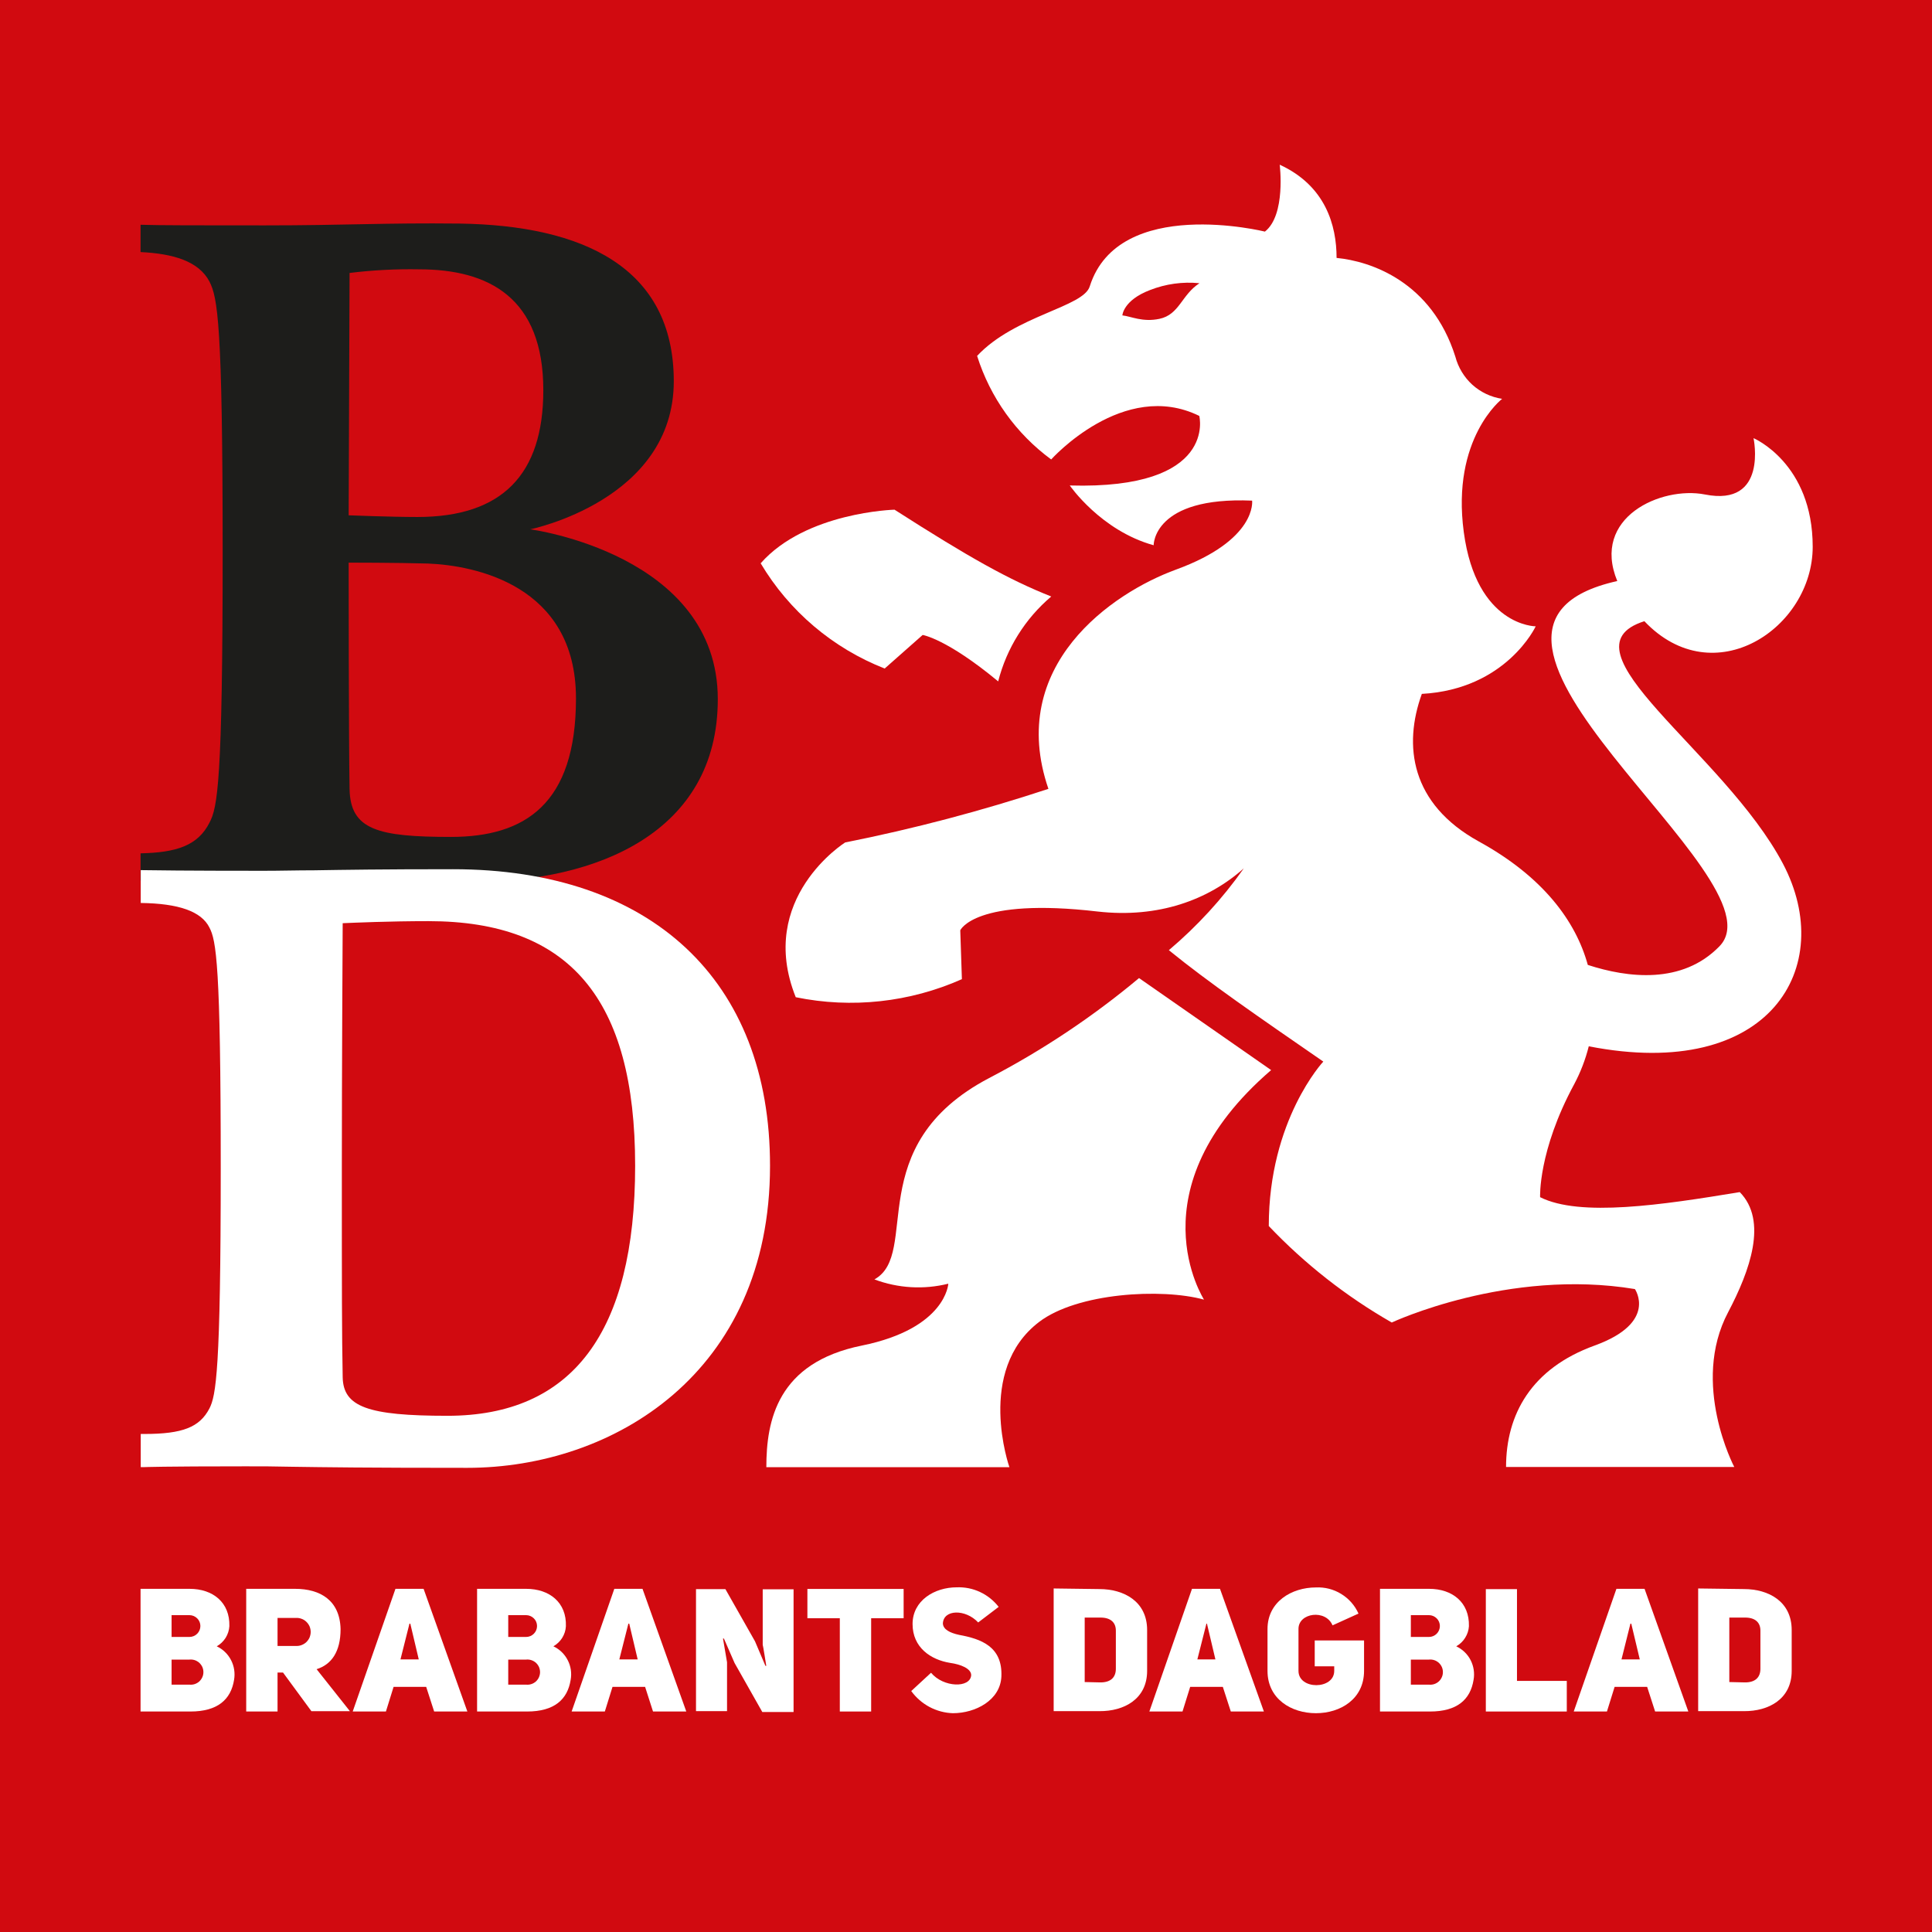
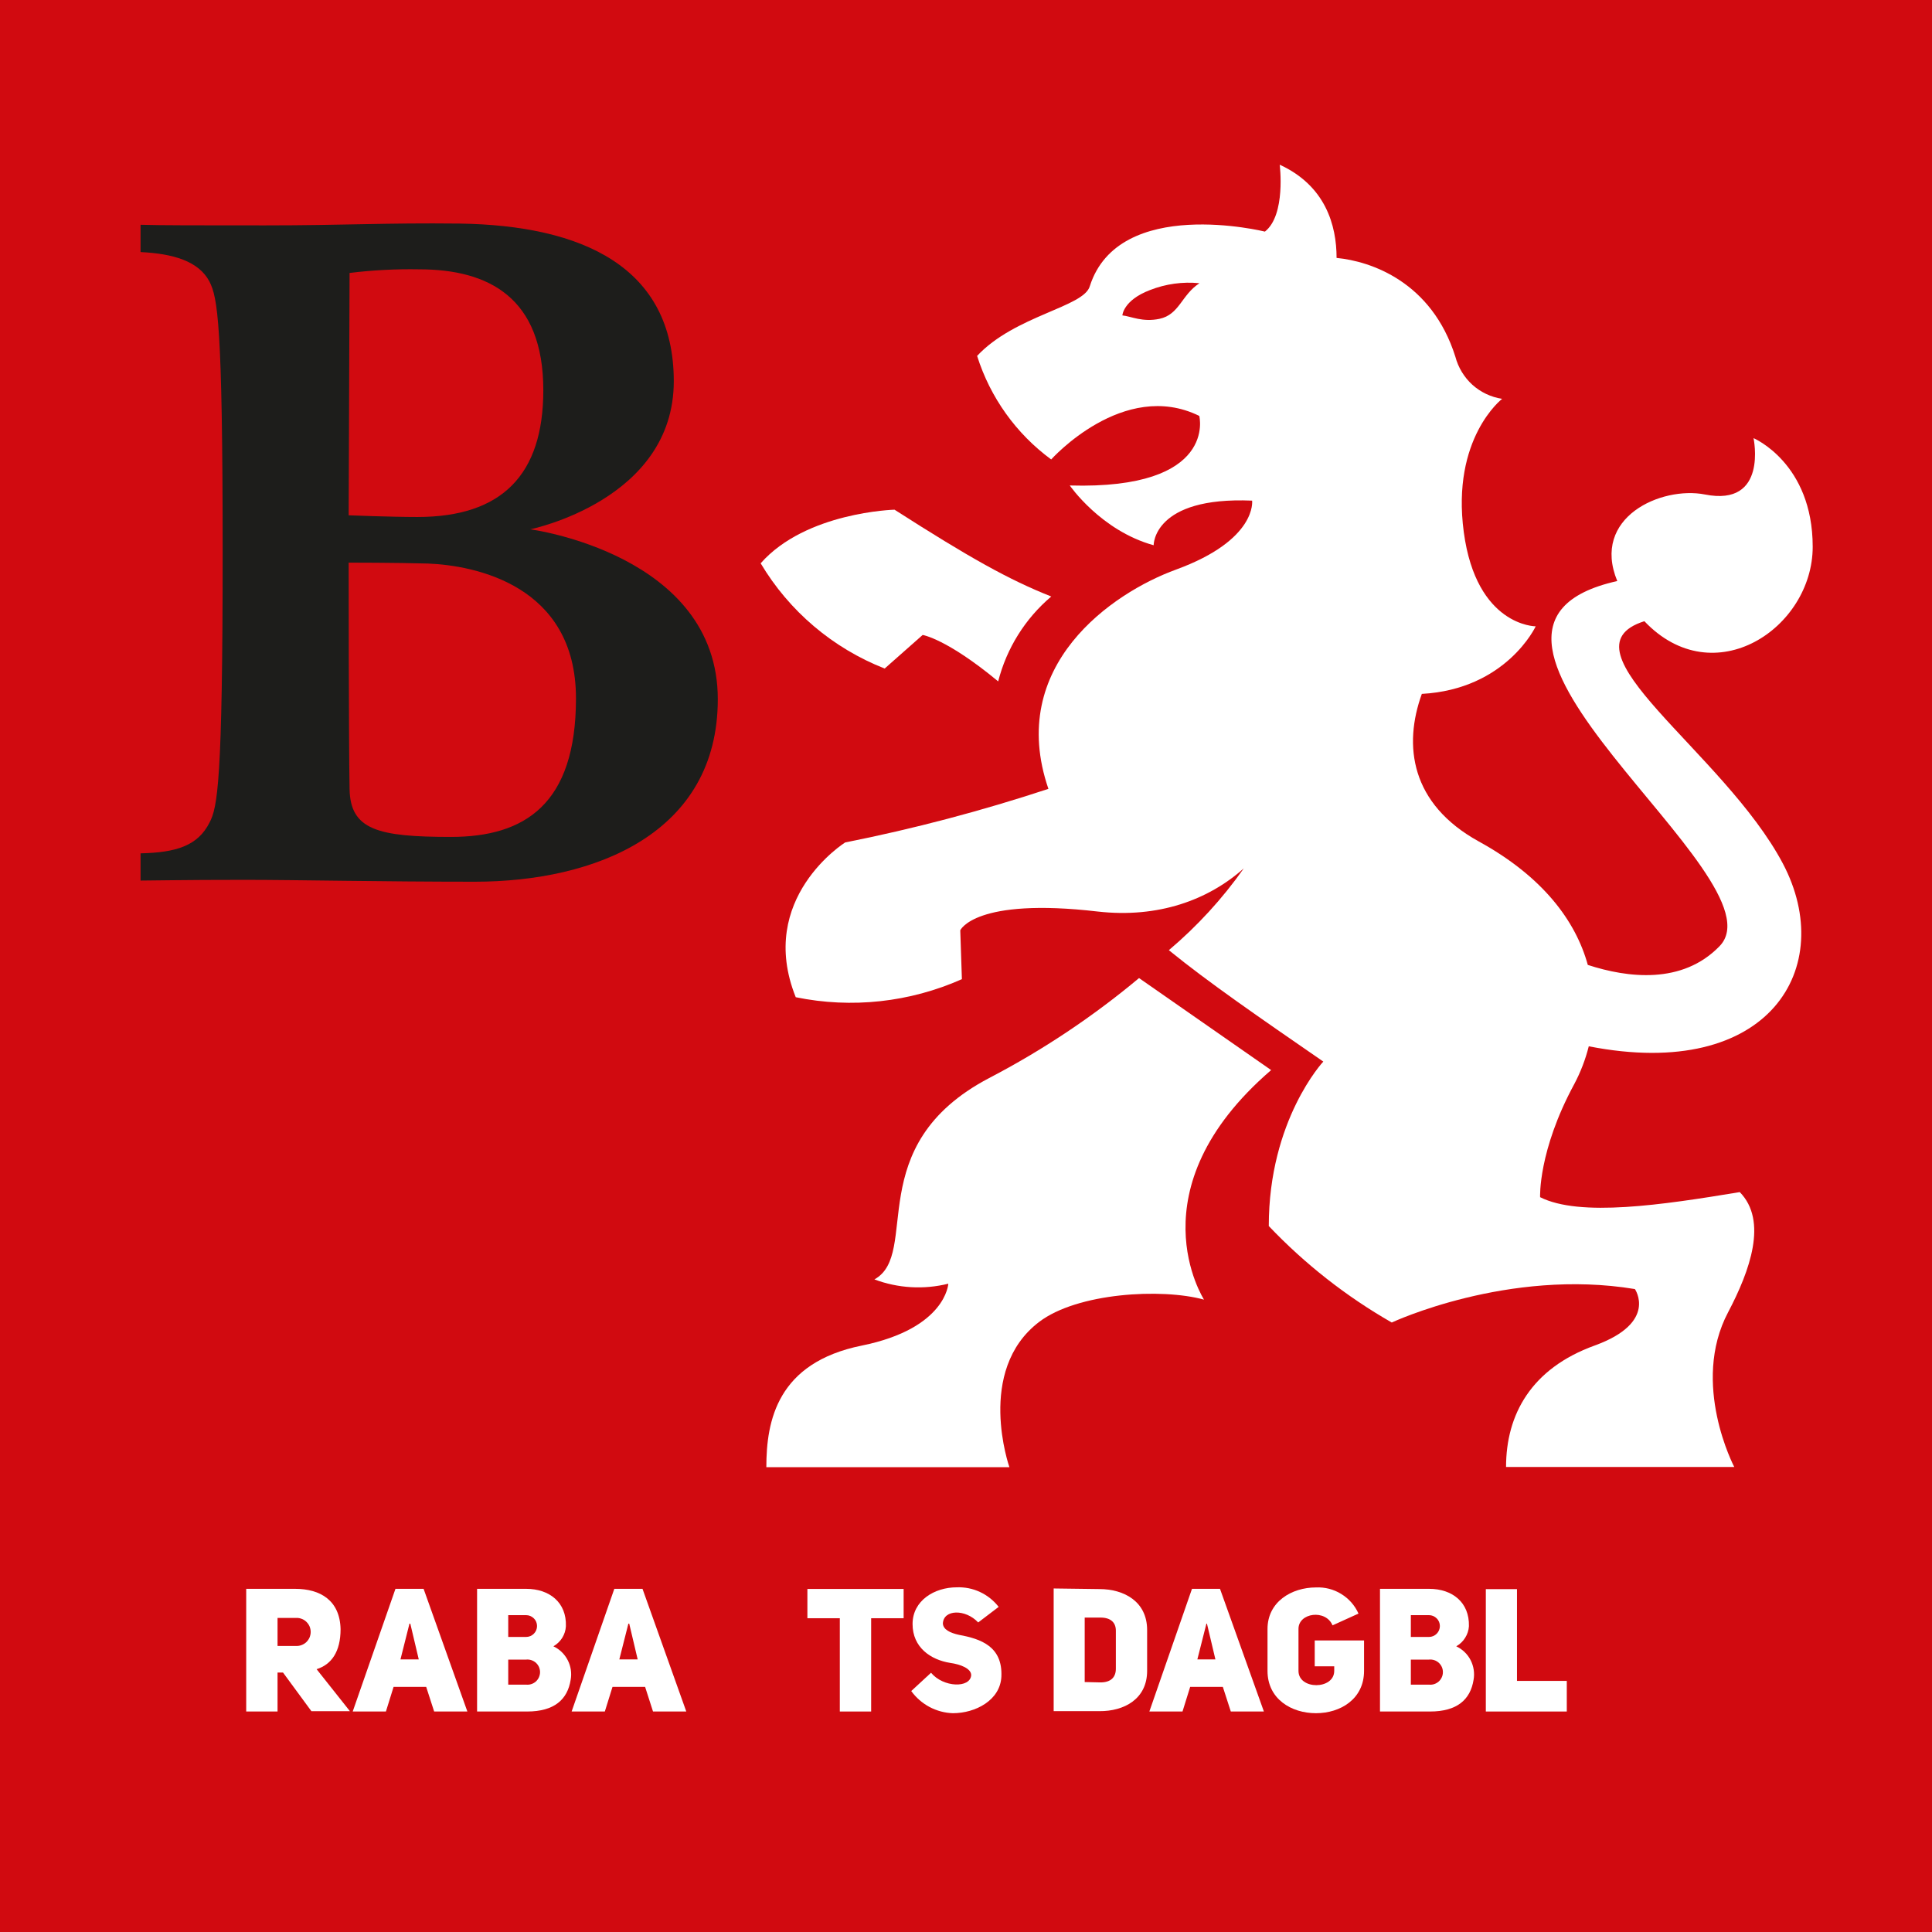
<svg xmlns="http://www.w3.org/2000/svg" width="32" height="32" viewBox="0 0 32 32" fill="none">
  <rect x="0" y="0" width="32" height="32" fill="#808080" stroke="none" />
  <g clip-path="url(#clip0_1591_7669)">
    <path d="M32 0H0V32H32V0Z" fill="#D10A10" />
    <path d="M14.653 11.073L15.282 10.517C15.282 10.517 15.678 10.577 16.533 11.286C16.673 10.737 16.98 10.246 17.412 9.88C16.71 9.602 16.058 9.237 14.816 8.442C14.816 8.442 13.348 8.48 12.599 9.33C13.071 10.123 13.794 10.736 14.653 11.073Z" fill="white" />
    <path d="M21.054 17.724L18.866 16.2C18.1 16.84 17.268 17.395 16.383 17.856C14.25 18.976 15.254 20.766 14.483 21.191C14.874 21.338 15.302 21.363 15.707 21.262C15.707 21.262 15.672 22.003 14.274 22.287C12.875 22.57 12.693 23.529 12.693 24.301H16.719C16.719 24.301 16.155 22.702 17.209 21.897C17.842 21.412 19.241 21.333 19.942 21.526C19.945 21.525 18.752 19.706 21.054 17.724Z" fill="white" />
-     <path d="M3.59 27.268C3.692 27.316 3.775 27.396 3.827 27.497C3.879 27.597 3.896 27.712 3.877 27.823C3.825 28.15 3.604 28.348 3.154 28.348H2.328V26.316H3.14C3.527 26.316 3.81 26.542 3.799 26.935C3.795 27.003 3.773 27.07 3.737 27.128C3.7 27.186 3.65 27.234 3.59 27.268ZM3.138 27.113C3.186 27.113 3.232 27.094 3.266 27.06C3.3 27.026 3.319 26.98 3.319 26.932C3.319 26.884 3.3 26.838 3.266 26.805C3.232 26.771 3.186 26.752 3.138 26.752H2.842V27.113H3.138ZM3.138 27.903C3.167 27.906 3.197 27.903 3.225 27.894C3.252 27.885 3.278 27.87 3.3 27.851C3.321 27.831 3.339 27.807 3.351 27.78C3.363 27.754 3.369 27.725 3.369 27.695C3.369 27.666 3.363 27.637 3.351 27.61C3.339 27.584 3.321 27.56 3.3 27.54C3.278 27.521 3.252 27.506 3.225 27.497C3.197 27.488 3.167 27.485 3.138 27.488H2.842V27.903H3.138Z" fill="white" />
    <path d="M4.688 27.703H4.597V28.348H4.078V26.316H4.888C5.306 26.316 5.63 26.508 5.641 26.983C5.641 27.358 5.49 27.57 5.244 27.647L5.796 28.343H5.158L4.688 27.703ZM4.897 27.262C4.929 27.264 4.961 27.26 4.991 27.249C5.021 27.238 5.049 27.222 5.072 27.2C5.095 27.178 5.114 27.152 5.127 27.123C5.139 27.093 5.146 27.062 5.146 27.03C5.146 26.998 5.139 26.966 5.127 26.937C5.114 26.908 5.095 26.882 5.072 26.86C5.049 26.838 5.021 26.821 4.991 26.811C4.961 26.8 4.929 26.796 4.897 26.798H4.597V27.262H4.897Z" fill="white" />
    <path d="M7.741 28.348H7.191L7.059 27.94H6.519L6.392 28.348H5.842L6.55 26.316H7.016L7.741 28.348ZM6.936 27.485L6.796 26.893H6.782L6.633 27.485H6.936Z" fill="white" />
    <path d="M9.166 27.268C9.268 27.316 9.351 27.396 9.403 27.497C9.455 27.597 9.472 27.712 9.452 27.823C9.4 28.15 9.18 28.348 8.73 28.348H7.902V26.316H8.715C9.101 26.316 9.386 26.542 9.373 26.935C9.37 27.003 9.348 27.07 9.312 27.128C9.276 27.186 9.225 27.234 9.166 27.268ZM8.714 27.113C8.762 27.113 8.808 27.094 8.842 27.06C8.876 27.026 8.895 26.98 8.895 26.932C8.895 26.884 8.876 26.838 8.842 26.805C8.808 26.771 8.762 26.752 8.714 26.752H8.418V27.113H8.714ZM8.714 27.903C8.743 27.906 8.773 27.903 8.8 27.894C8.828 27.885 8.854 27.87 8.876 27.851C8.897 27.831 8.915 27.807 8.927 27.78C8.938 27.754 8.945 27.725 8.945 27.695C8.945 27.666 8.938 27.637 8.927 27.61C8.915 27.584 8.897 27.56 8.876 27.54C8.854 27.521 8.828 27.506 8.8 27.497C8.773 27.488 8.743 27.485 8.714 27.488H8.418V27.903H8.714Z" fill="white" />
    <path d="M11.367 28.348H10.816L10.685 27.94H10.145L10.018 28.348H9.468L10.175 26.316H10.642L11.367 28.348ZM10.562 27.485L10.422 26.893H10.408L10.258 27.485H10.562Z" fill="white" />
-     <path d="M11.528 26.321H12.015L12.505 27.185L12.678 27.592H12.692C12.692 27.592 12.637 27.243 12.633 27.243V26.324H13.144V28.356H12.626L12.167 27.545L11.99 27.139H11.975L12.042 27.532V28.342H11.528V26.321Z" fill="white" />
    <path d="M14.429 26.803V28.348H13.91V26.803H13.373V26.318H14.967V26.803H14.429Z" fill="white" />
    <path d="M15.421 27.706C15.625 27.952 16.071 27.964 16.086 27.746C16.086 27.634 15.905 27.566 15.739 27.543C15.413 27.491 15.115 27.286 15.115 26.899C15.115 26.511 15.476 26.291 15.847 26.291C15.98 26.286 16.113 26.312 16.233 26.369C16.354 26.425 16.459 26.51 16.541 26.615L16.202 26.873C15.99 26.647 15.626 26.655 15.617 26.891C15.623 26.988 15.73 27.045 15.887 27.079C16.247 27.145 16.608 27.271 16.586 27.769C16.568 28.162 16.156 28.376 15.783 28.376C15.648 28.372 15.515 28.336 15.396 28.273C15.276 28.209 15.173 28.119 15.093 28.009L15.421 27.706Z" fill="white" />
    <path d="M18.21 26.32C18.617 26.32 19 26.526 19 26.998V27.675C19 28.141 18.619 28.345 18.21 28.342H17.452V26.31L18.21 26.32ZM18.227 27.866C18.402 27.866 18.482 27.778 18.482 27.64V27.008C18.482 26.876 18.399 26.792 18.227 26.792H17.966V27.86L18.227 27.866Z" fill="white" />
    <path d="M20.934 28.348H20.386L20.254 27.94H19.713L19.586 28.348H19.037L19.743 26.316H20.207L20.934 28.348ZM20.131 27.485L19.991 26.893H19.982L19.832 27.485H20.131Z" fill="white" />
    <path d="M22.071 26.921C21.958 26.65 21.507 26.712 21.507 26.979V27.675C21.507 27.992 22.099 27.989 22.099 27.675V27.599H21.776V27.171H22.593V27.675C22.593 28.141 22.202 28.376 21.796 28.376C21.389 28.376 20.994 28.141 20.994 27.675V26.981C20.994 26.529 21.395 26.293 21.796 26.293C21.943 26.286 22.089 26.323 22.215 26.401C22.341 26.478 22.441 26.591 22.501 26.726L22.071 26.921Z" fill="white" />
    <path d="M24.12 27.268C24.222 27.316 24.306 27.396 24.358 27.497C24.409 27.597 24.427 27.712 24.407 27.823C24.355 28.15 24.135 28.348 23.686 28.348H22.857V26.316H23.671C24.057 26.316 24.34 26.542 24.33 26.935C24.326 27.003 24.304 27.07 24.267 27.128C24.231 27.186 24.18 27.234 24.12 27.268ZM23.669 27.113C23.716 27.113 23.762 27.094 23.796 27.06C23.83 27.026 23.849 26.98 23.849 26.932C23.849 26.884 23.83 26.838 23.796 26.805C23.762 26.771 23.716 26.752 23.669 26.752H23.368V27.113H23.669ZM23.669 27.903C23.698 27.906 23.727 27.903 23.755 27.894C23.783 27.885 23.808 27.87 23.83 27.851C23.852 27.831 23.869 27.807 23.881 27.78C23.893 27.754 23.899 27.725 23.899 27.695C23.899 27.666 23.893 27.637 23.881 27.61C23.869 27.584 23.852 27.56 23.83 27.54C23.808 27.521 23.783 27.506 23.755 27.497C23.727 27.488 23.698 27.485 23.669 27.488H23.368V27.903H23.669Z" fill="white" />
    <path d="M24.61 26.321H25.126V27.841H25.951V28.348H24.61V26.321Z" fill="white" />
-     <path d="M27.964 28.348H27.414L27.282 27.94H26.743L26.616 28.348H26.066L26.773 26.316H27.239L27.964 28.348ZM27.16 27.485L27.019 26.893H27.005L26.857 27.485H27.16Z" fill="white" />
-     <path d="M28.886 26.32C29.293 26.32 29.676 26.526 29.676 26.998V27.675C29.676 28.141 29.295 28.345 28.886 28.342H28.127V26.31L28.886 26.32ZM28.904 27.866C29.078 27.866 29.158 27.778 29.158 27.64V27.008C29.158 26.876 29.075 26.792 28.904 26.792H28.643V27.86L28.904 27.866Z" fill="white" />
    <path d="M8.782 8.767C8.782 8.767 11.16 8.287 11.16 6.315C11.16 4.419 9.642 3.733 7.613 3.703C6.371 3.689 5.732 3.733 4.39 3.733C3.287 3.733 2.646 3.733 2.328 3.723V4.175C2.865 4.201 3.292 4.324 3.47 4.665C3.602 4.928 3.688 5.336 3.688 9.144C3.688 12.952 3.602 13.376 3.47 13.625C3.278 14.007 2.921 14.121 2.328 14.134V14.585C2.525 14.585 3.005 14.573 4.055 14.573C4.9 14.573 6.3 14.604 7.862 14.604C9.862 14.604 11.889 13.8 11.889 11.581C11.889 9.176 8.782 8.767 8.782 8.767ZM5.79 4.521C6.172 4.474 6.557 4.454 6.943 4.461C8.095 4.461 8.999 4.93 8.999 6.463C8.999 7.863 8.314 8.563 6.913 8.563C6.475 8.563 5.775 8.535 5.775 8.535L5.79 4.521ZM7.469 13.862C6.257 13.862 5.804 13.743 5.79 13.072C5.775 12.239 5.775 9.319 5.775 9.319C5.775 9.319 6.566 9.319 7.088 9.334C7.848 9.364 9.54 9.683 9.54 11.567C9.54 13.321 8.692 13.862 7.469 13.862Z" fill="#1D1D1B" />
-     <path d="M7.503 14.397C6.312 14.397 5.696 14.407 5.202 14.415C4.9 14.415 4.655 14.423 4.363 14.423C3.091 14.423 2.497 14.415 2.331 14.412V14.956C2.962 14.964 3.335 15.096 3.468 15.362C3.581 15.574 3.656 15.984 3.656 19.346C3.656 22.708 3.577 23.118 3.468 23.33C3.306 23.639 3.025 23.751 2.392 23.751H2.331V24.3H2.395C2.395 24.3 2.689 24.287 4.066 24.287C4.326 24.287 4.543 24.287 4.824 24.294C5.355 24.302 6.085 24.312 7.74 24.312C10.149 24.312 12.754 22.747 12.754 19.311C12.757 16.233 10.781 14.397 7.503 14.397ZM7.411 23.45C6.091 23.45 5.686 23.301 5.676 22.812C5.662 22.053 5.662 21.425 5.662 19.346C5.662 17.731 5.674 15.683 5.676 15.291C5.867 15.283 6.449 15.257 7.096 15.257C9.432 15.257 10.52 16.543 10.52 19.308C10.52 22.072 9.475 23.45 7.411 23.45Z" fill="white" />
    <path d="M27.236 10.289C28.387 11.502 30.024 10.402 30.024 9.056C30.024 7.671 29.044 7.257 29.044 7.257C29.044 7.257 29.289 8.399 28.238 8.19C27.518 8.049 26.351 8.566 26.787 9.624C23.238 10.414 29.584 14.541 28.48 15.673C27.864 16.308 26.962 16.198 26.299 15.982C26.099 15.256 25.557 14.521 24.493 13.937C23.364 13.314 23.24 12.349 23.55 11.493C24.952 11.416 25.436 10.374 25.436 10.374C25.436 10.374 24.455 10.374 24.245 8.815C24.035 7.256 24.88 6.606 24.88 6.606C24.696 6.578 24.525 6.497 24.387 6.373C24.25 6.248 24.152 6.086 24.105 5.907C23.713 4.665 22.703 4.326 22.138 4.272C22.138 3.731 21.954 3.076 21.196 2.728C21.196 2.728 21.302 3.56 20.951 3.836C20.951 3.836 18.531 3.237 18.051 4.739C17.954 5.087 16.809 5.225 16.184 5.895C16.401 6.583 16.83 7.183 17.411 7.61C17.411 7.61 18.608 6.271 19.864 6.889C19.864 6.889 20.174 8.111 17.719 8.041C17.719 8.041 18.233 8.789 19.108 9.031C19.108 9.031 19.096 8.222 20.739 8.292C20.739 8.292 20.828 8.941 19.479 9.434C18.424 9.818 16.664 11.023 17.365 13.066C16.262 13.43 15.137 13.727 13.998 13.954C13.998 13.954 12.524 14.879 13.18 16.517C14.106 16.707 15.068 16.602 15.932 16.218L15.905 15.409C15.905 15.409 16.144 14.86 18.183 15.098C19.186 15.211 20.014 14.906 20.601 14.383C20.247 14.886 19.829 15.341 19.36 15.738C20.017 16.273 20.846 16.843 21.918 17.583C21.918 17.583 21.015 18.548 21.015 20.307C21.613 20.936 22.299 21.474 23.052 21.905C23.052 21.905 24.978 21.002 27.079 21.351C27.079 21.351 27.464 21.905 26.413 22.286C25.362 22.666 24.945 23.429 24.945 24.298H28.725C28.725 24.298 27.997 22.917 28.623 21.735C28.985 21.047 29.283 20.221 28.816 19.745C27.528 19.958 26.169 20.161 25.509 19.829C25.509 19.829 25.474 19.067 26.073 17.959C26.179 17.76 26.26 17.549 26.315 17.33C29.319 17.918 30.431 16.016 29.532 14.307C28.553 12.452 25.77 10.754 27.236 10.289ZM19.204 5.281C18.923 5.34 18.733 5.239 18.59 5.224C18.59 5.224 18.602 4.974 19.048 4.804C19.308 4.702 19.589 4.663 19.867 4.691C19.568 4.884 19.537 5.21 19.204 5.281Z" fill="white" />
  </g>
  <defs>
    <clipPath id="clip0_1591_7669">
      <rect width="32" height="32" fill="white" />
    </clipPath>
  </defs>
</svg>